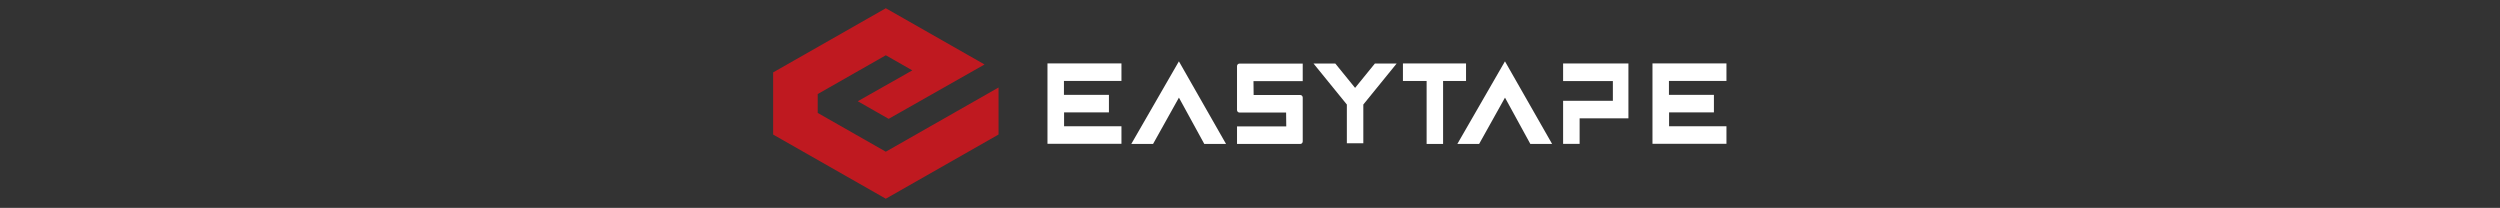
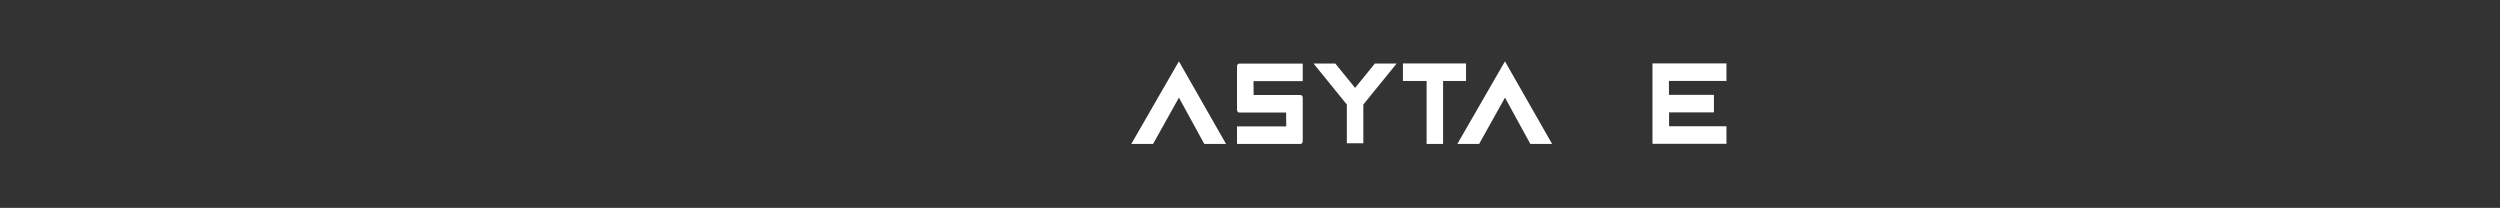
<svg xmlns="http://www.w3.org/2000/svg" id="_圖層_1" data-name="圖層_1" version="1.1" viewBox="0 0 1980 164.62">
  <rect x="0" y="0" width="1980" height="164.62" fill="#333333" stroke="none" />
  <defs>
    <style>
      .st0 {
        fill: #fff;
      }

      .st1 {
        fill: #bf1920;
      }
    </style>
  </defs>
-   <path class="st1" d="M648.45,88.97v-.39M779.76,51.06l-75.94,43.06-24.47-13.93,43.2-24.46-20.99-11.95-53.93,30.71v14.95l53.93,30.71,89.28-50.84v37.24l-89.28,50.84-89.23-50.81v-49.23l89.23-50.81,78.19,44.52Z" />
  <g>
-     <polygon class="st0" points="1237.98 113.95 1237.98 79.82 1277.39 79.82 1277.39 64.2 1237.98 64.2 1237.98 50.25 1289.71 50.26 1289.71 93.7 1251.06 93.7 1251.06 113.95 1237.98 113.95" />
    <polygon class="st0" points="1212.03 114 1191.95 77.32 1171.47 114 1154.22 114 1191.93 48.58 1229.27 114 1212.03 114" />
    <polygon class="st0" points="953.79 114 933.71 77.32 913.23 114 895.98 114 933.69 48.58 971.02 114 953.79 114" />
-     <polygon class="st0" points="829.6 113.88 829.6 50.22 888.19 50.22 888.19 64.1 842.64 64.1 842.64 75.13 878.27 75.13 878.27 89.01 842.75 89.01 842.75 100 888.19 100 888.19 113.88 829.6 113.88" />
    <path class="st0" d="M979.72,114v-13.88h39l-.12-10.99h-36.96c-1.06,0-1.92-.9-1.92-2v-34.76c0-1.1.86-2,1.92-2h50.12v13.88h-39l.12,11h36.96c1.06,0,1.92.9,1.92,2v34.76c0,1.1-.86,2-1.92,2h-50.12Z" />
    <polygon class="st0" points="1308.76 113.88 1308.76 50.22 1367.35 50.22 1367.35 64.1 1321.8 64.1 1321.8 75.13 1357.42 75.13 1357.42 89.01 1321.91 89.01 1321.91 100 1367.35 100 1367.35 113.88 1308.76 113.88" />
    <polygon class="st0" points="1129.88 114 1129.88 64.13 1111.12 64.13 1111.12 50.25 1161.1 50.25 1161.1 64.13 1142.92 64.13 1142.92 114 1129.88 114" />
    <polygon class="st0" points="1066.71 113.46 1066.71 82.79 1040.3 50.31 1057.55 50.31 1073.23 69.6 1088.91 50.31 1106.15 50.31 1079.75 82.79 1079.75 113.46 1066.71 113.46" />
  </g>
</svg>